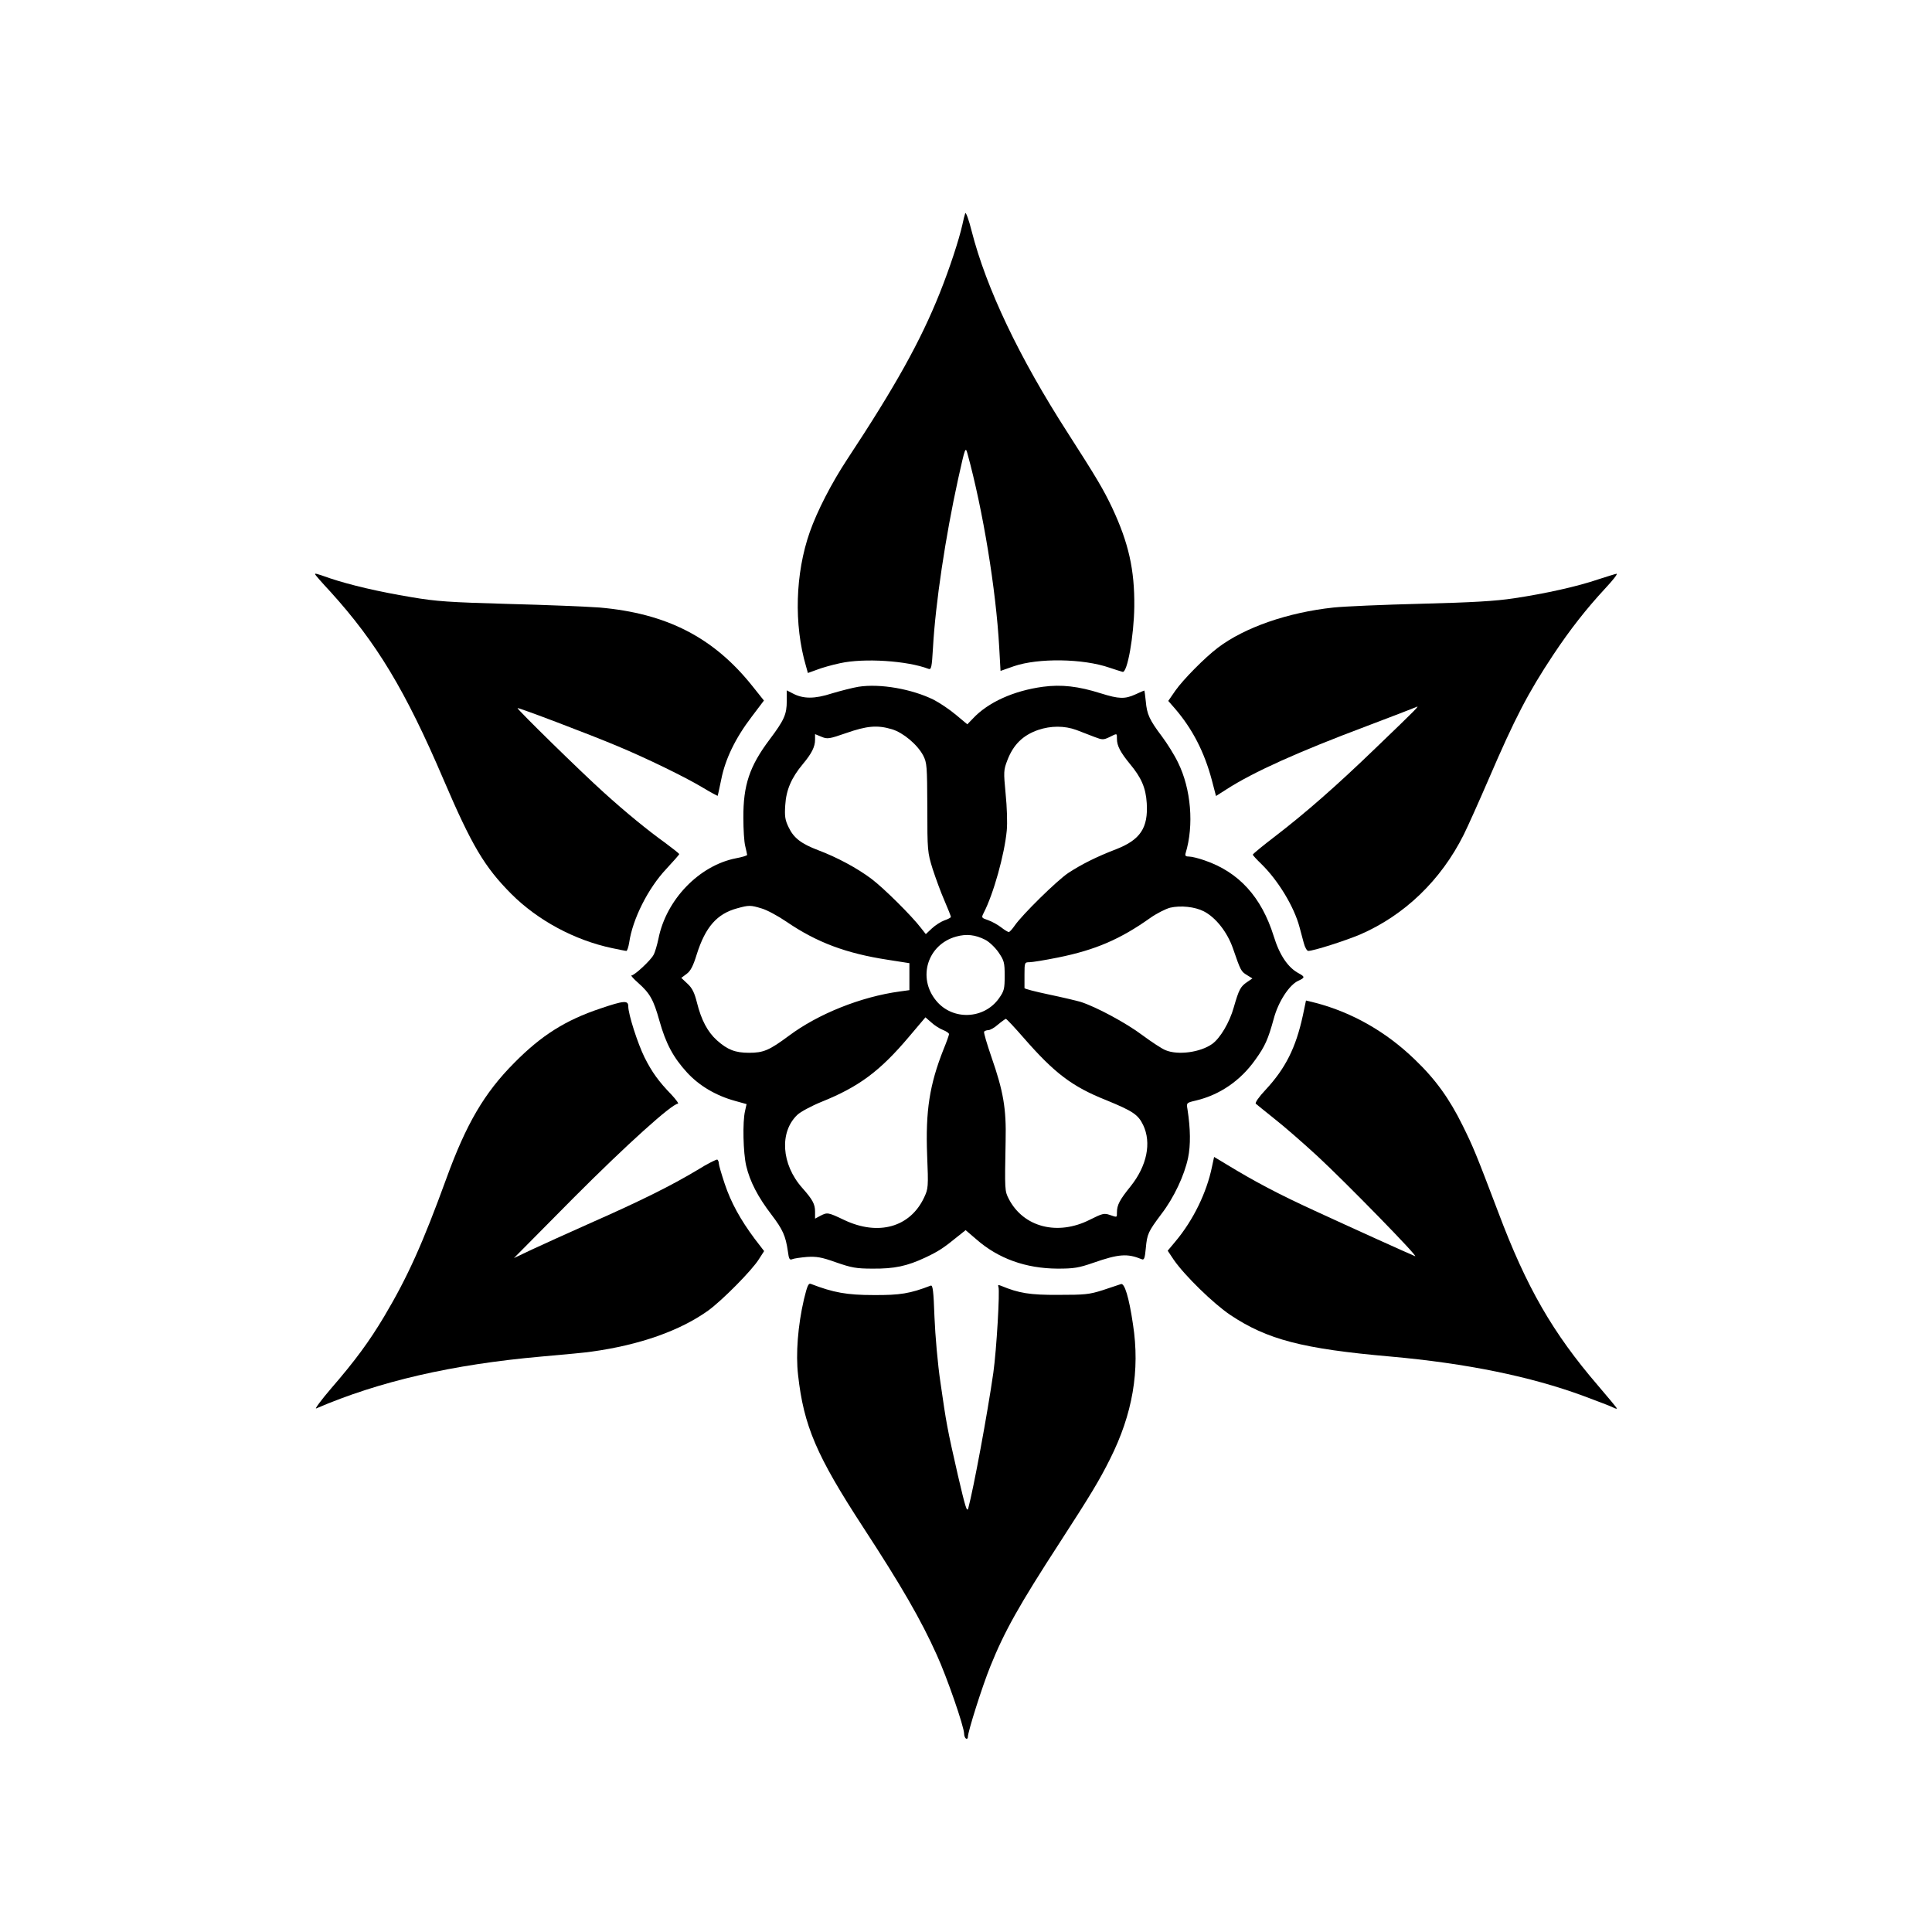
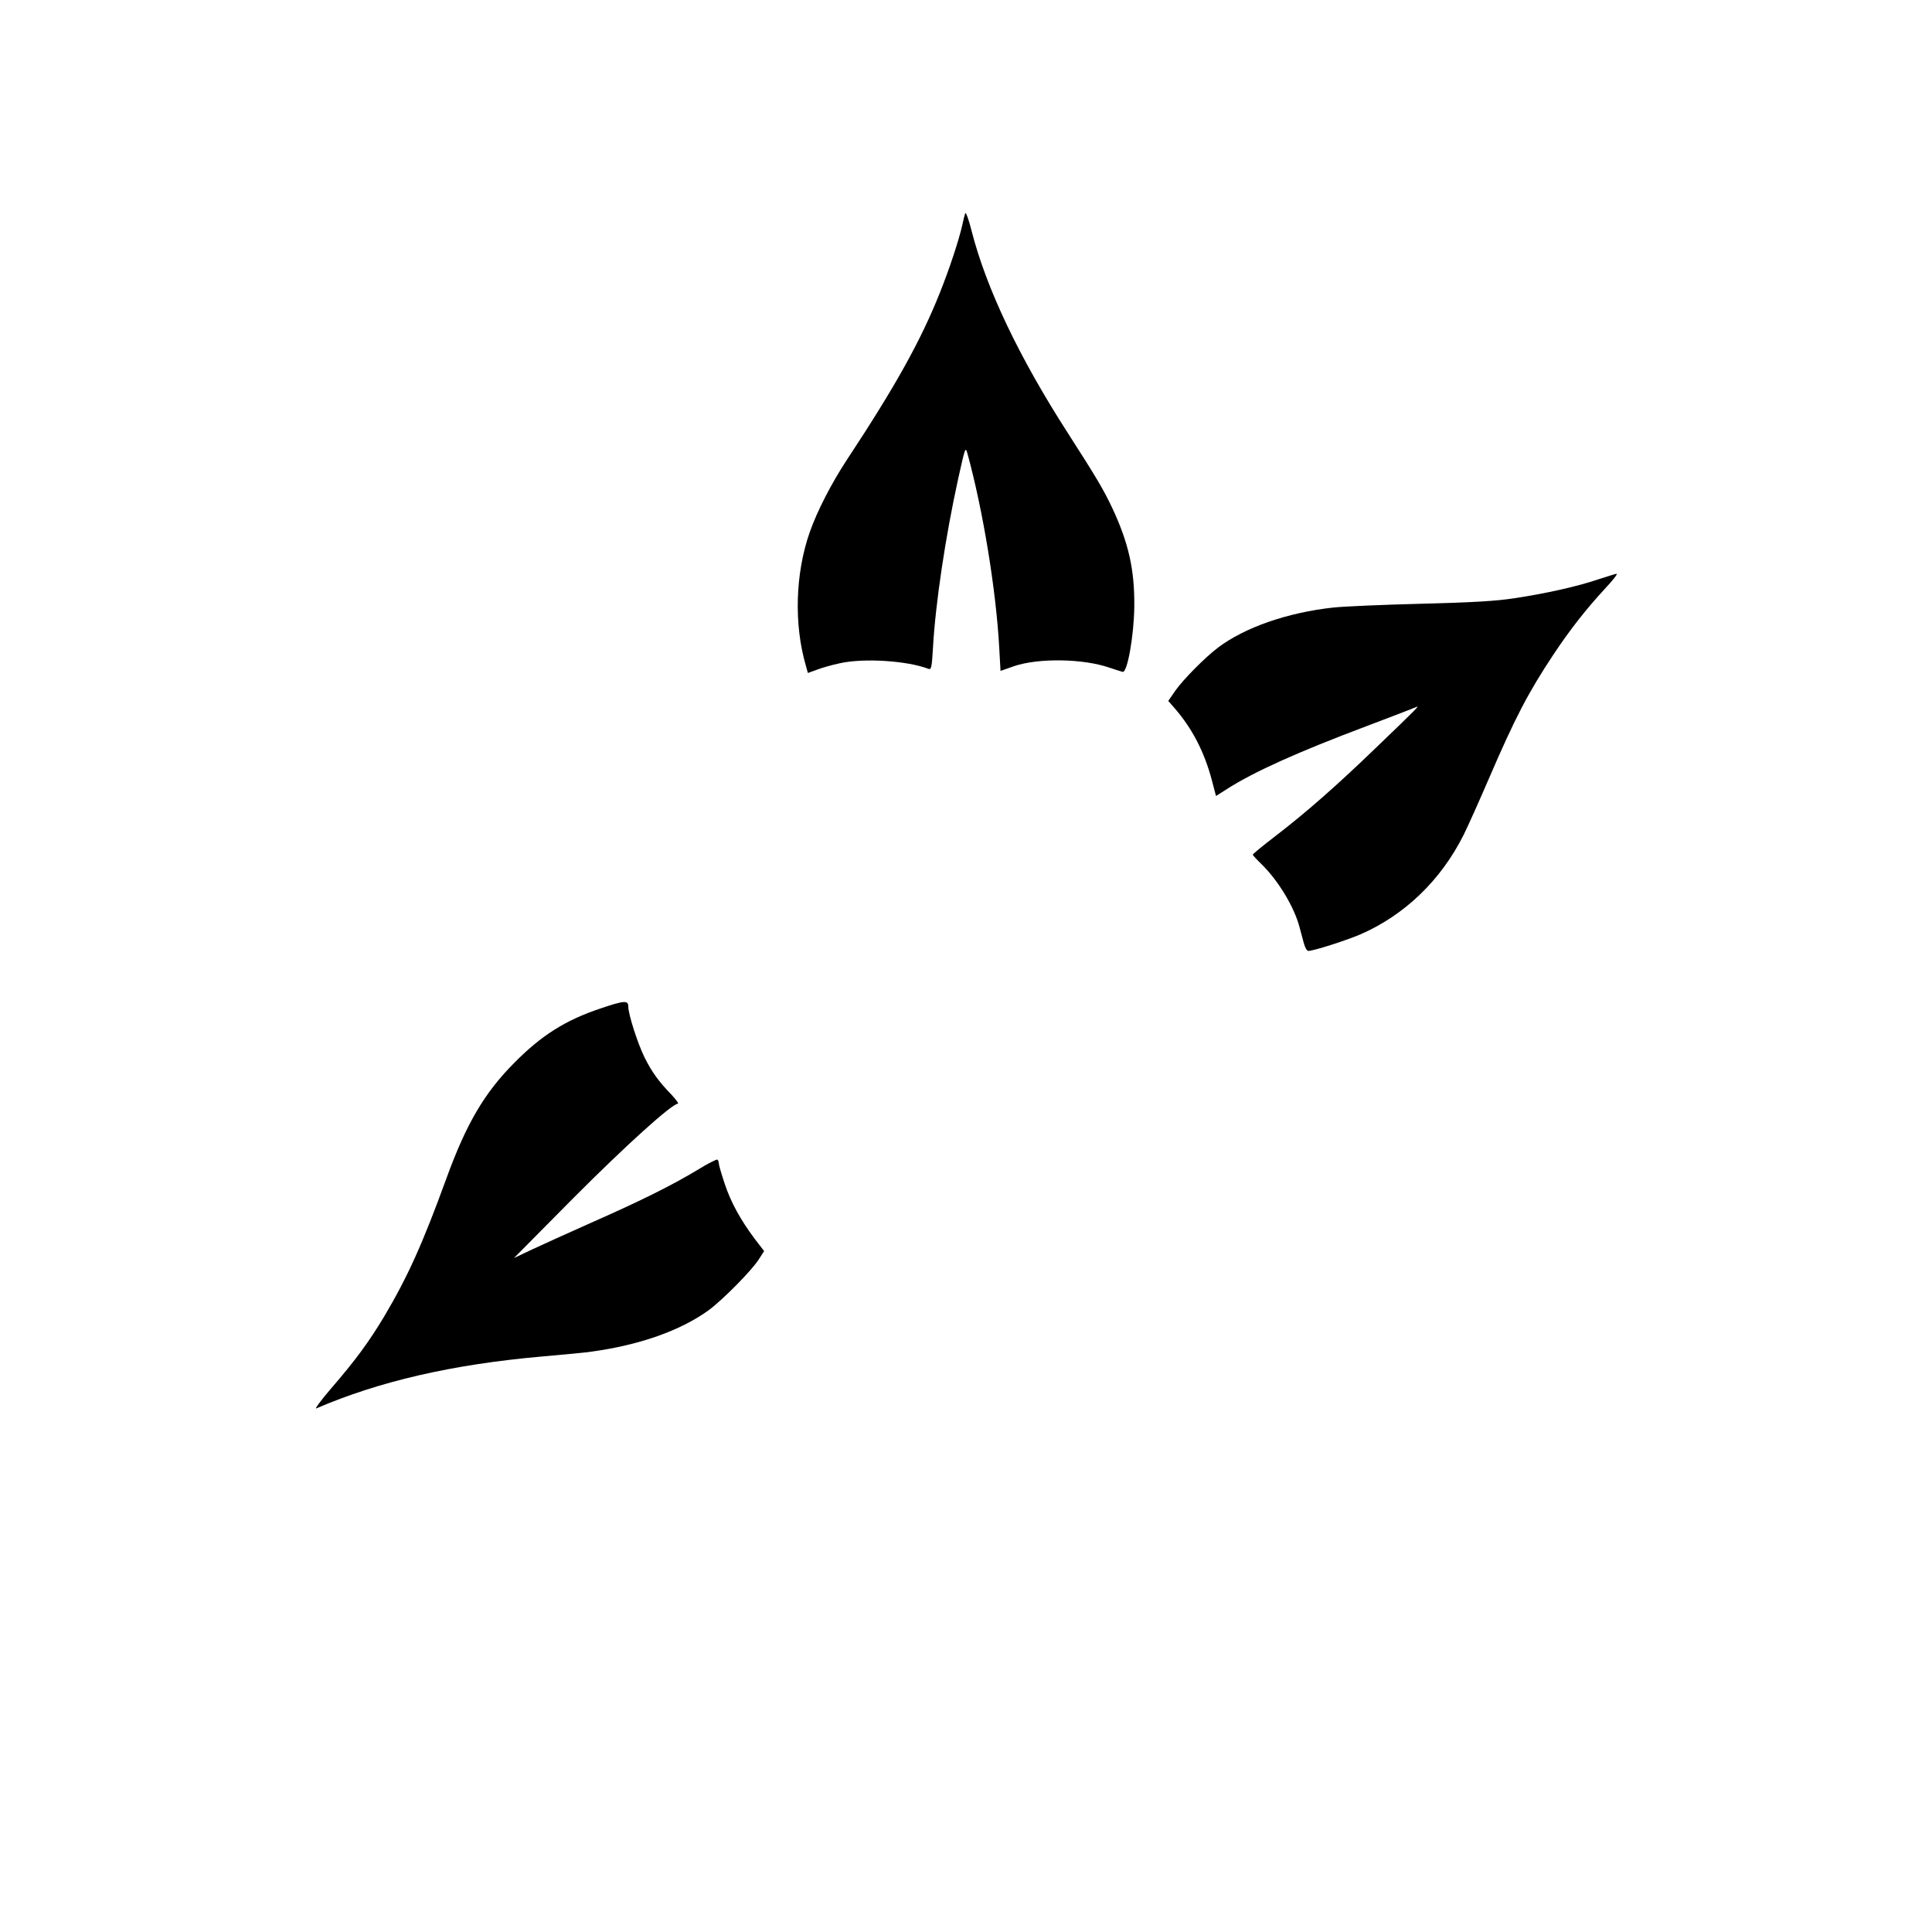
<svg xmlns="http://www.w3.org/2000/svg" version="1.0" width="1024pt" height="1024pt" viewBox="0 0 1024 1024" preserveAspectRatio="xMidYMid meet">
  <g transform="translate(0,1024) scale(0.1,-0.1)" fill="#000000" stroke="none">
    <path d="M5116 9110 c-3 -8 -10 -35 -15 -60 -18 -81 -68 -233 -120 -363 -102 -255 -235 -494 -491 -882 -83 -126 -159 -274 -198 -385 -77 -219 -85 -490 -20 -711 l10 -36 47 17 c25 10 81 26 124 35 127 28 356 13 468 -30 15 -6 18 8 24 112 13 234 66 588 133 893 38 171 39 174 50 135 82 -299 151 -720 168 -1025 l7 -126 71 25 c129 44 366 41 507 -8 30 -10 61 -20 69 -22 25 -7 60 190 62 346 2 195 -30 337 -117 523 -47 99 -82 158 -236 398 -258 401 -431 765 -509 1069 -15 61 -31 103 -34 95z" />
-     <path d="M1670 7196 c0 -2 36 -44 81 -92 245 -270 398 -524 599 -994 151 -353 218 -465 360 -608 140 -140 335 -245 533 -287 38 -8 72 -15 77 -15 4 0 11 20 15 45 18 124 100 287 196 389 38 41 69 76 69 79 0 3 -33 29 -72 58 -96 69 -211 163 -328 269 -118 106 -461 442 -457 447 4 4 384 -140 531 -202 151 -63 355 -162 450 -219 43 -26 79 -45 80 -44 1 2 9 41 19 88 21 106 74 217 161 331 l65 86 -63 79 c-205 256 -453 383 -808 414 -67 5 -285 14 -483 19 -313 9 -380 13 -515 36 -174 29 -323 64 -431 100 -77 27 -79 27 -79 21z" />
    <path d="M8470 7169 c-108 -37 -278 -75 -445 -100 -99 -15 -218 -22 -492 -29 -200 -5 -409 -14 -465 -20 -243 -26 -472 -106 -613 -213 -70 -53 -185 -170 -225 -227 l-38 -55 35 -40 c93 -108 156 -230 196 -380 l22 -84 55 35 c144 93 383 200 745 336 132 50 249 95 260 100 23 12 9 -3 -215 -218 -207 -200 -371 -343 -527 -463 -68 -52 -123 -97 -123 -101 0 -3 21 -26 46 -50 90 -88 174 -228 202 -335 6 -22 16 -59 22 -82 6 -24 17 -43 24 -43 28 0 194 53 275 87 235 102 428 287 549 529 22 44 81 176 132 294 139 323 209 458 343 660 89 134 175 243 272 348 42 45 71 81 63 81 -7 -1 -51 -15 -98 -30z" />
-     <path d="M4550 6600 c-30 -5 -93 -21 -140 -35 -92 -30 -153 -30 -209 0 l-31 16 0 -56 c0 -71 -13 -101 -92 -206 -105 -140 -139 -240 -138 -414 0 -60 4 -128 10 -150 5 -22 10 -43 10 -46 0 -4 -27 -12 -59 -18 -195 -38 -370 -219 -411 -426 -7 -33 -18 -72 -26 -86 -15 -29 -101 -109 -117 -109 -5 0 11 -18 36 -40 62 -55 81 -89 112 -200 34 -121 73 -194 146 -274 64 -70 153 -123 255 -151 l61 -17 -8 -36 c-14 -59 -10 -221 6 -291 20 -84 62 -165 134 -259 60 -79 75 -112 87 -195 5 -39 9 -47 23 -41 9 4 44 9 78 12 51 3 77 -1 155 -29 81 -28 106 -33 193 -33 115 -1 182 13 280 59 70 33 97 51 173 113 l40 32 56 -48 c117 -103 263 -155 431 -156 87 0 112 4 190 31 135 47 180 50 256 19 13 -6 17 4 22 58 7 76 12 87 83 182 66 86 121 203 141 297 14 68 13 153 -3 257 -6 35 -6 35 45 47 126 30 236 105 315 217 51 71 67 107 97 216 24 91 83 181 131 202 35 16 35 21 2 39 -57 30 -102 96 -133 197 -65 208 -185 340 -367 402 -31 11 -68 20 -81 20 -19 0 -23 4 -19 18 45 148 29 340 -40 480 -19 40 -58 102 -85 138 -67 89 -80 118 -86 186 -3 32 -7 58 -8 58 -2 0 -22 -9 -46 -20 -57 -26 -88 -25 -184 5 -120 38 -209 48 -307 35 -155 -21 -291 -82 -372 -169 l-29 -30 -60 50 c-33 28 -87 64 -118 80 -115 57 -284 87 -399 69z m177 -225 c60 -18 135 -81 166 -139 20 -39 21 -55 22 -276 0 -228 1 -238 28 -325 16 -49 44 -126 63 -169 19 -44 34 -82 34 -86 0 -3 -15 -12 -34 -18 -19 -7 -49 -26 -67 -43 l-32 -30 -26 33 c-48 63 -196 210 -261 259 -75 57 -185 116 -284 153 -89 34 -129 64 -156 121 -19 39 -22 58 -18 118 5 81 33 145 93 217 47 56 65 92 65 129 l0 30 34 -14 c31 -13 40 -12 132 20 109 38 164 43 241 20z m978 -4 c28 -11 70 -27 96 -37 42 -16 47 -16 79 -1 42 21 40 22 40 -10 0 -36 19 -71 68 -131 61 -73 85 -127 90 -209 8 -131 -34 -194 -162 -244 -104 -40 -182 -79 -254 -126 -60 -40 -245 -222 -284 -279 -13 -19 -27 -34 -31 -34 -5 0 -23 11 -41 25 -18 14 -49 31 -69 38 -35 12 -36 13 -24 37 53 102 111 311 123 438 4 40 1 127 -6 195 -11 116 -11 125 9 177 32 84 83 133 163 161 68 23 140 23 203 0z m-1668 -946 c28 -8 87 -40 131 -70 161 -110 316 -168 537 -202 l115 -18 0 -71 0 -72 -51 -7 c-206 -28 -433 -119 -588 -235 -104 -77 -134 -90 -211 -90 -73 0 -114 16 -170 66 -50 45 -83 108 -106 200 -13 52 -25 77 -50 100 l-33 31 28 21 c21 15 35 42 54 104 46 145 107 215 215 244 62 17 70 17 129 -1z m2343 -15 c63 -32 125 -110 155 -197 41 -119 43 -122 74 -141 l29 -18 -28 -19 c-35 -24 -43 -38 -71 -135 -22 -79 -72 -163 -114 -193 -63 -45 -182 -61 -248 -33 -18 7 -73 43 -123 80 -85 64 -245 150 -327 176 -21 6 -96 24 -168 39 -71 15 -130 30 -129 34 0 4 0 36 0 72 0 63 1 65 26 65 15 0 83 11 152 25 198 40 330 97 489 210 34 24 82 48 105 54 56 13 131 5 178 -19z m-1158 -151 c20 -10 52 -40 70 -66 30 -44 33 -54 33 -125 0 -69 -3 -81 -30 -119 -79 -112 -246 -119 -333 -13 -101 122 -46 298 106 340 54 15 101 10 154 -17z m-224 -478 c18 -7 32 -17 32 -22 0 -5 -13 -42 -30 -83 -73 -185 -95 -324 -86 -558 7 -170 6 -178 -16 -225 -74 -158 -243 -205 -424 -119 -86 41 -89 41 -126 22 l-28 -15 0 37 c0 40 -13 64 -68 126 -111 125 -122 297 -25 388 16 15 73 46 127 68 199 80 310 163 463 344 l88 104 31 -27 c16 -15 44 -33 62 -40z m427 -41 c164 -188 257 -259 438 -331 141 -58 169 -76 196 -132 45 -94 20 -216 -66 -324 -59 -73 -73 -100 -73 -139 0 -28 2 -27 -39 -13 -29 10 -39 7 -105 -26 -170 -86 -351 -40 -429 110 -22 43 -22 45 -17 310 4 169 -12 261 -75 442 -24 70 -42 130 -39 135 3 4 13 8 22 8 10 0 33 13 52 30 19 16 38 29 41 30 4 0 46 -45 94 -100z" />
-     <path d="M6905 4856 c-37 -170 -92 -279 -197 -392 -36 -38 -57 -69 -52 -74 5 -4 50 -41 99 -80 50 -39 152 -128 228 -198 148 -137 542 -540 517 -530 -41 17 -348 156 -530 240 -194 89 -319 155 -470 247 l-65 39 -11 -51 c-28 -138 -100 -285 -194 -397 l-41 -49 32 -48 c58 -84 210 -232 299 -292 196 -131 383 -180 850 -221 402 -36 741 -105 1023 -209 75 -28 146 -55 157 -61 11 -6 20 -8 20 -5 0 2 -46 58 -101 122 -239 278 -378 519 -528 918 -117 308 -132 345 -189 460 -70 142 -144 245 -254 350 -151 146 -330 248 -523 299 l-53 13 -17 -81z" />
    <path d="M3183 4895 c-186 -62 -314 -143 -458 -289 -158 -159 -254 -323 -359 -612 -125 -343 -204 -520 -330 -732 -79 -132 -152 -232 -281 -381 -54 -63 -89 -111 -79 -106 332 143 719 233 1194 275 124 11 243 22 265 26 255 35 470 111 619 218 73 53 233 214 269 273 l27 42 -50 65 c-76 102 -126 193 -159 292 -17 51 -31 99 -31 107 0 9 -4 18 -8 21 -4 2 -53 -22 -107 -56 -135 -81 -297 -162 -560 -278 -121 -54 -263 -118 -316 -143 l-95 -45 315 318 c282 283 523 500 554 500 6 0 -9 21 -34 48 -68 70 -104 120 -143 198 -36 73 -86 228 -86 270 0 33 -23 31 -147 -11z" />
-     <path d="M4261 3353 c-32 -138 -44 -289 -31 -401 30 -270 98 -428 345 -807 201 -308 306 -489 390 -676 54 -118 145 -381 145 -418 0 -11 5 -23 10 -26 6 -3 10 1 10 9 0 28 76 268 119 374 75 186 151 322 371 661 160 247 207 325 263 437 120 239 160 469 122 715 -21 143 -45 221 -64 213 -9 -3 -52 -17 -96 -32 -72 -23 -96 -25 -235 -25 -152 -1 -210 9 -304 48 -15 6 -18 5 -14 -6 8 -22 -10 -333 -27 -454 -31 -217 -105 -615 -133 -719 -7 -24 -16 8 -55 175 -58 254 -61 274 -92 489 -15 99 -28 251 -32 348 -5 141 -9 172 -20 168 -109 -42 -162 -51 -303 -50 -141 0 -213 13 -332 59 -13 5 -19 -8 -37 -82z" />
+     <path d="M4261 3353 z" />
  </g>
</svg>